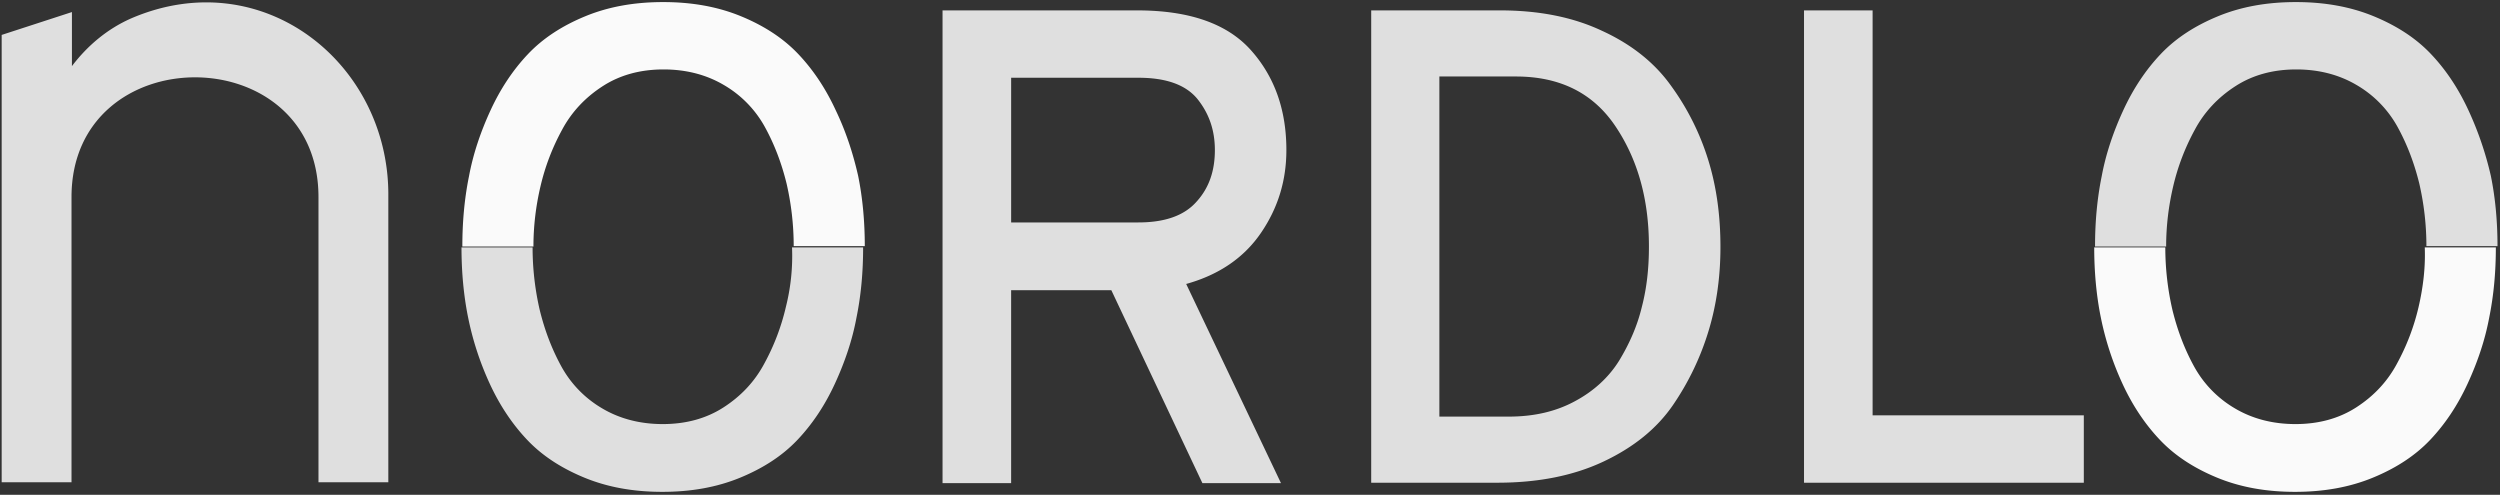
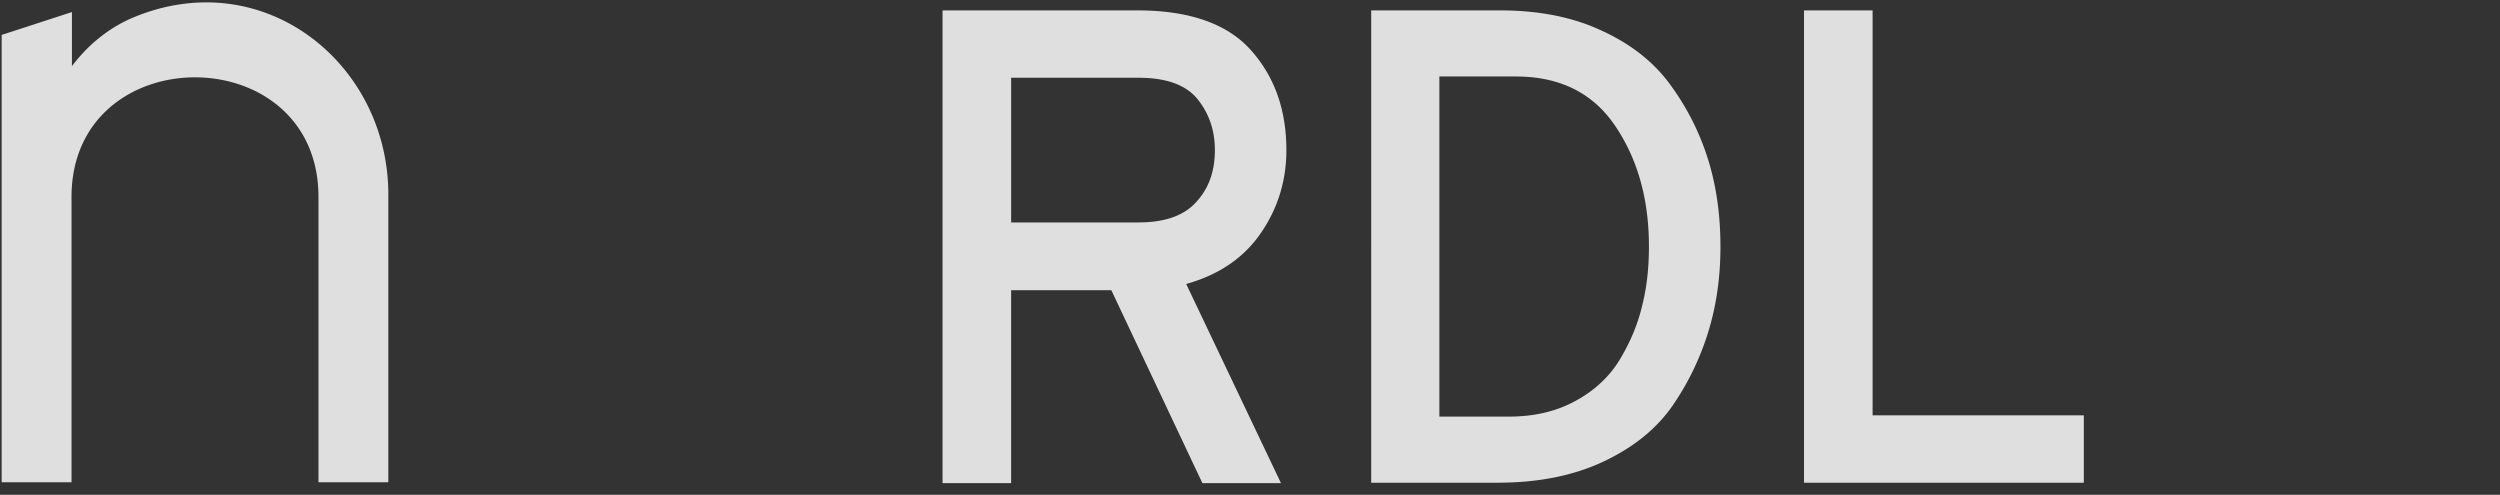
<svg xmlns="http://www.w3.org/2000/svg" width="192" height="38" fill="none">
  <rect width="100%" height="100%" fill="#333333" stroke="none" />
  <g clip-path="url(#a)">
    <path d="M72.387 37.104V.798h14.944c4.023 0 6.929 1.022 8.749 3.066 1.82 2.043 2.714 4.598 2.714 7.663 0 2.331-.639 4.438-1.948 6.354-1.309 1.916-3.225 3.225-5.747 3.928l7.28 15.295h-6.035L85.35 22.288h-7.695v14.816h-5.269Zm5.269-20.021h9.77c2.012 0 3.513-.51 4.47-1.596.959-1.054 1.406-2.363 1.406-3.96 0-1.533-.447-2.81-1.341-3.927-.894-1.086-2.395-1.629-4.534-1.629h-9.771v11.112ZM105.276.798h9.93c2.97 0 5.588.511 7.823 1.565 2.236 1.022 4.024 2.427 5.301 4.215a19.427 19.427 0 0 1 2.874 5.747c.638 2.076.926 4.279.926 6.642 0 2.235-.288 4.374-.894 6.386a20.666 20.666 0 0 1-2.746 5.748c-1.246 1.82-3.034 3.257-5.333 4.342-2.299 1.086-5.013 1.629-8.142 1.629h-9.707V.798h-.032Zm10.601 31.197c1.916 0 3.608-.384 5.077-1.182 1.437-.766 2.586-1.82 3.385-3.097.798-1.31 1.405-2.682 1.756-4.151.383-1.469.543-3.002.543-4.63 0-3.64-.863-6.705-2.587-9.26-1.724-2.554-4.279-3.8-7.631-3.8h-5.876v26.12h5.333ZM138.548 37.104V.798h5.268v31.1h16.221v5.174h-21.489v.032ZM10.09 1.405c-1.82.798-3.353 2.075-4.566 3.672V.926L.128 2.682V37.04h5.364V15.135c0-12.261 18.967-12.261 18.967 0V37.04h5.364V15.135c.128-10.218-9.61-18.073-19.733-13.73Z" fill="#DFDFDF" />
-     <path d="M64.181 8.462c-.766-1.66-1.724-3.098-2.874-4.311-1.15-1.213-2.618-2.171-4.406-2.906C55.113.511 53.133.16 50.93.16c-2.204 0-4.183.35-5.971 1.085-1.789.735-3.257 1.693-4.407 2.906s-2.107 2.65-2.874 4.31c-.766 1.661-1.34 3.353-1.66 5.078-.351 1.724-.51 3.512-.51 5.396h5.46c0-1.597.19-3.13.542-4.63.351-1.5.894-2.938 1.66-4.343.735-1.373 1.789-2.49 3.13-3.352 1.34-.863 2.905-1.278 4.662-1.278 1.756 0 3.32.415 4.661 1.214a8.427 8.427 0 0 1 3.13 3.225c.734 1.34 1.277 2.778 1.66 4.342.351 1.533.543 3.13.543 4.79h5.46c0-1.852-.16-3.672-.51-5.396-.384-1.693-.927-3.385-1.725-5.045Z" fill="#FAFAFA" />
-     <path d="M60.35 23.597a17.156 17.156 0 0 1-1.661 4.342c-.734 1.373-1.788 2.491-3.13 3.353-1.34.862-2.905 1.277-4.661 1.277-1.756 0-3.321-.415-4.662-1.213a8.427 8.427 0 0 1-3.13-3.225c-.734-1.341-1.277-2.778-1.66-4.343a21.38 21.38 0 0 1-.543-4.79h-5.46c0 1.853.16 3.673.511 5.397a23.032 23.032 0 0 0 1.66 5.077c.767 1.66 1.725 3.097 2.874 4.31 1.15 1.214 2.619 2.172 4.407 2.907 1.788.734 3.768 1.085 5.97 1.085 2.204 0 4.184-.351 5.972-1.086 1.788-.734 3.257-1.692 4.406-2.905 1.15-1.214 2.108-2.65 2.874-4.31.766-1.661 1.341-3.354 1.66-5.078.352-1.724.511-3.512.511-5.396h-5.46a15.988 15.988 0 0 1-.479 4.598Z" fill="#DFDFDF" />
-     <path d="M185.742 23.597a17.196 17.196 0 0 1-1.661 4.342c-.734 1.373-1.788 2.491-3.129 3.353-1.341.862-2.906 1.277-4.662 1.277-1.756 0-3.321-.415-4.662-1.213a8.424 8.424 0 0 1-3.129-3.225c-.735-1.341-1.277-2.778-1.66-4.343a21.334 21.334 0 0 1-.543-4.79h-5.46c0 1.853.159 3.673.51 5.397a23.034 23.034 0 0 0 1.661 5.077c.766 1.66 1.724 3.097 2.874 4.31 1.149 1.214 2.618 2.172 4.406 2.907 1.788.734 3.768 1.085 5.971 1.085 2.203 0 4.183-.351 5.971-1.086 1.788-.734 3.257-1.692 4.407-2.905 1.149-1.214 2.107-2.65 2.873-4.31.767-1.661 1.341-3.354 1.661-5.078.351-1.724.511-3.512.511-5.396h-5.46c.063 1.533-.128 3.097-.479 4.598Z" fill="#FAFAFA" />
-     <path d="M189.573 8.462c-.766-1.66-1.724-3.098-2.874-4.311-1.149-1.213-2.618-2.171-4.406-2.906C180.505.511 178.525.16 176.322.16c-2.203 0-4.183.35-5.971 1.085-1.788.735-3.257 1.693-4.407 2.906-1.149 1.213-2.107 2.65-2.873 4.31-.767 1.661-1.341 3.353-1.661 5.078-.351 1.724-.511 3.512-.511 5.396h5.461c0-1.597.191-3.13.542-4.63.352-1.5.894-2.938 1.661-4.343.734-1.373 1.788-2.49 3.129-3.352 1.341-.863 2.906-1.278 4.662-1.278 1.756 0 3.321.415 4.662 1.214a8.424 8.424 0 0 1 3.129 3.225c.734 1.34 1.277 2.778 1.66 4.342.352 1.533.543 3.13.543 4.79h5.46c0-1.852-.159-3.672-.511-5.396a25.42 25.42 0 0 0-1.724-5.045Z" fill="#DFDFDF" />
  </g>
  <defs>
    <clipPath id="a">
      <path fill="#fff" d="M0 0h192v37.966H0z" />
    </clipPath>
  </defs>
</svg>